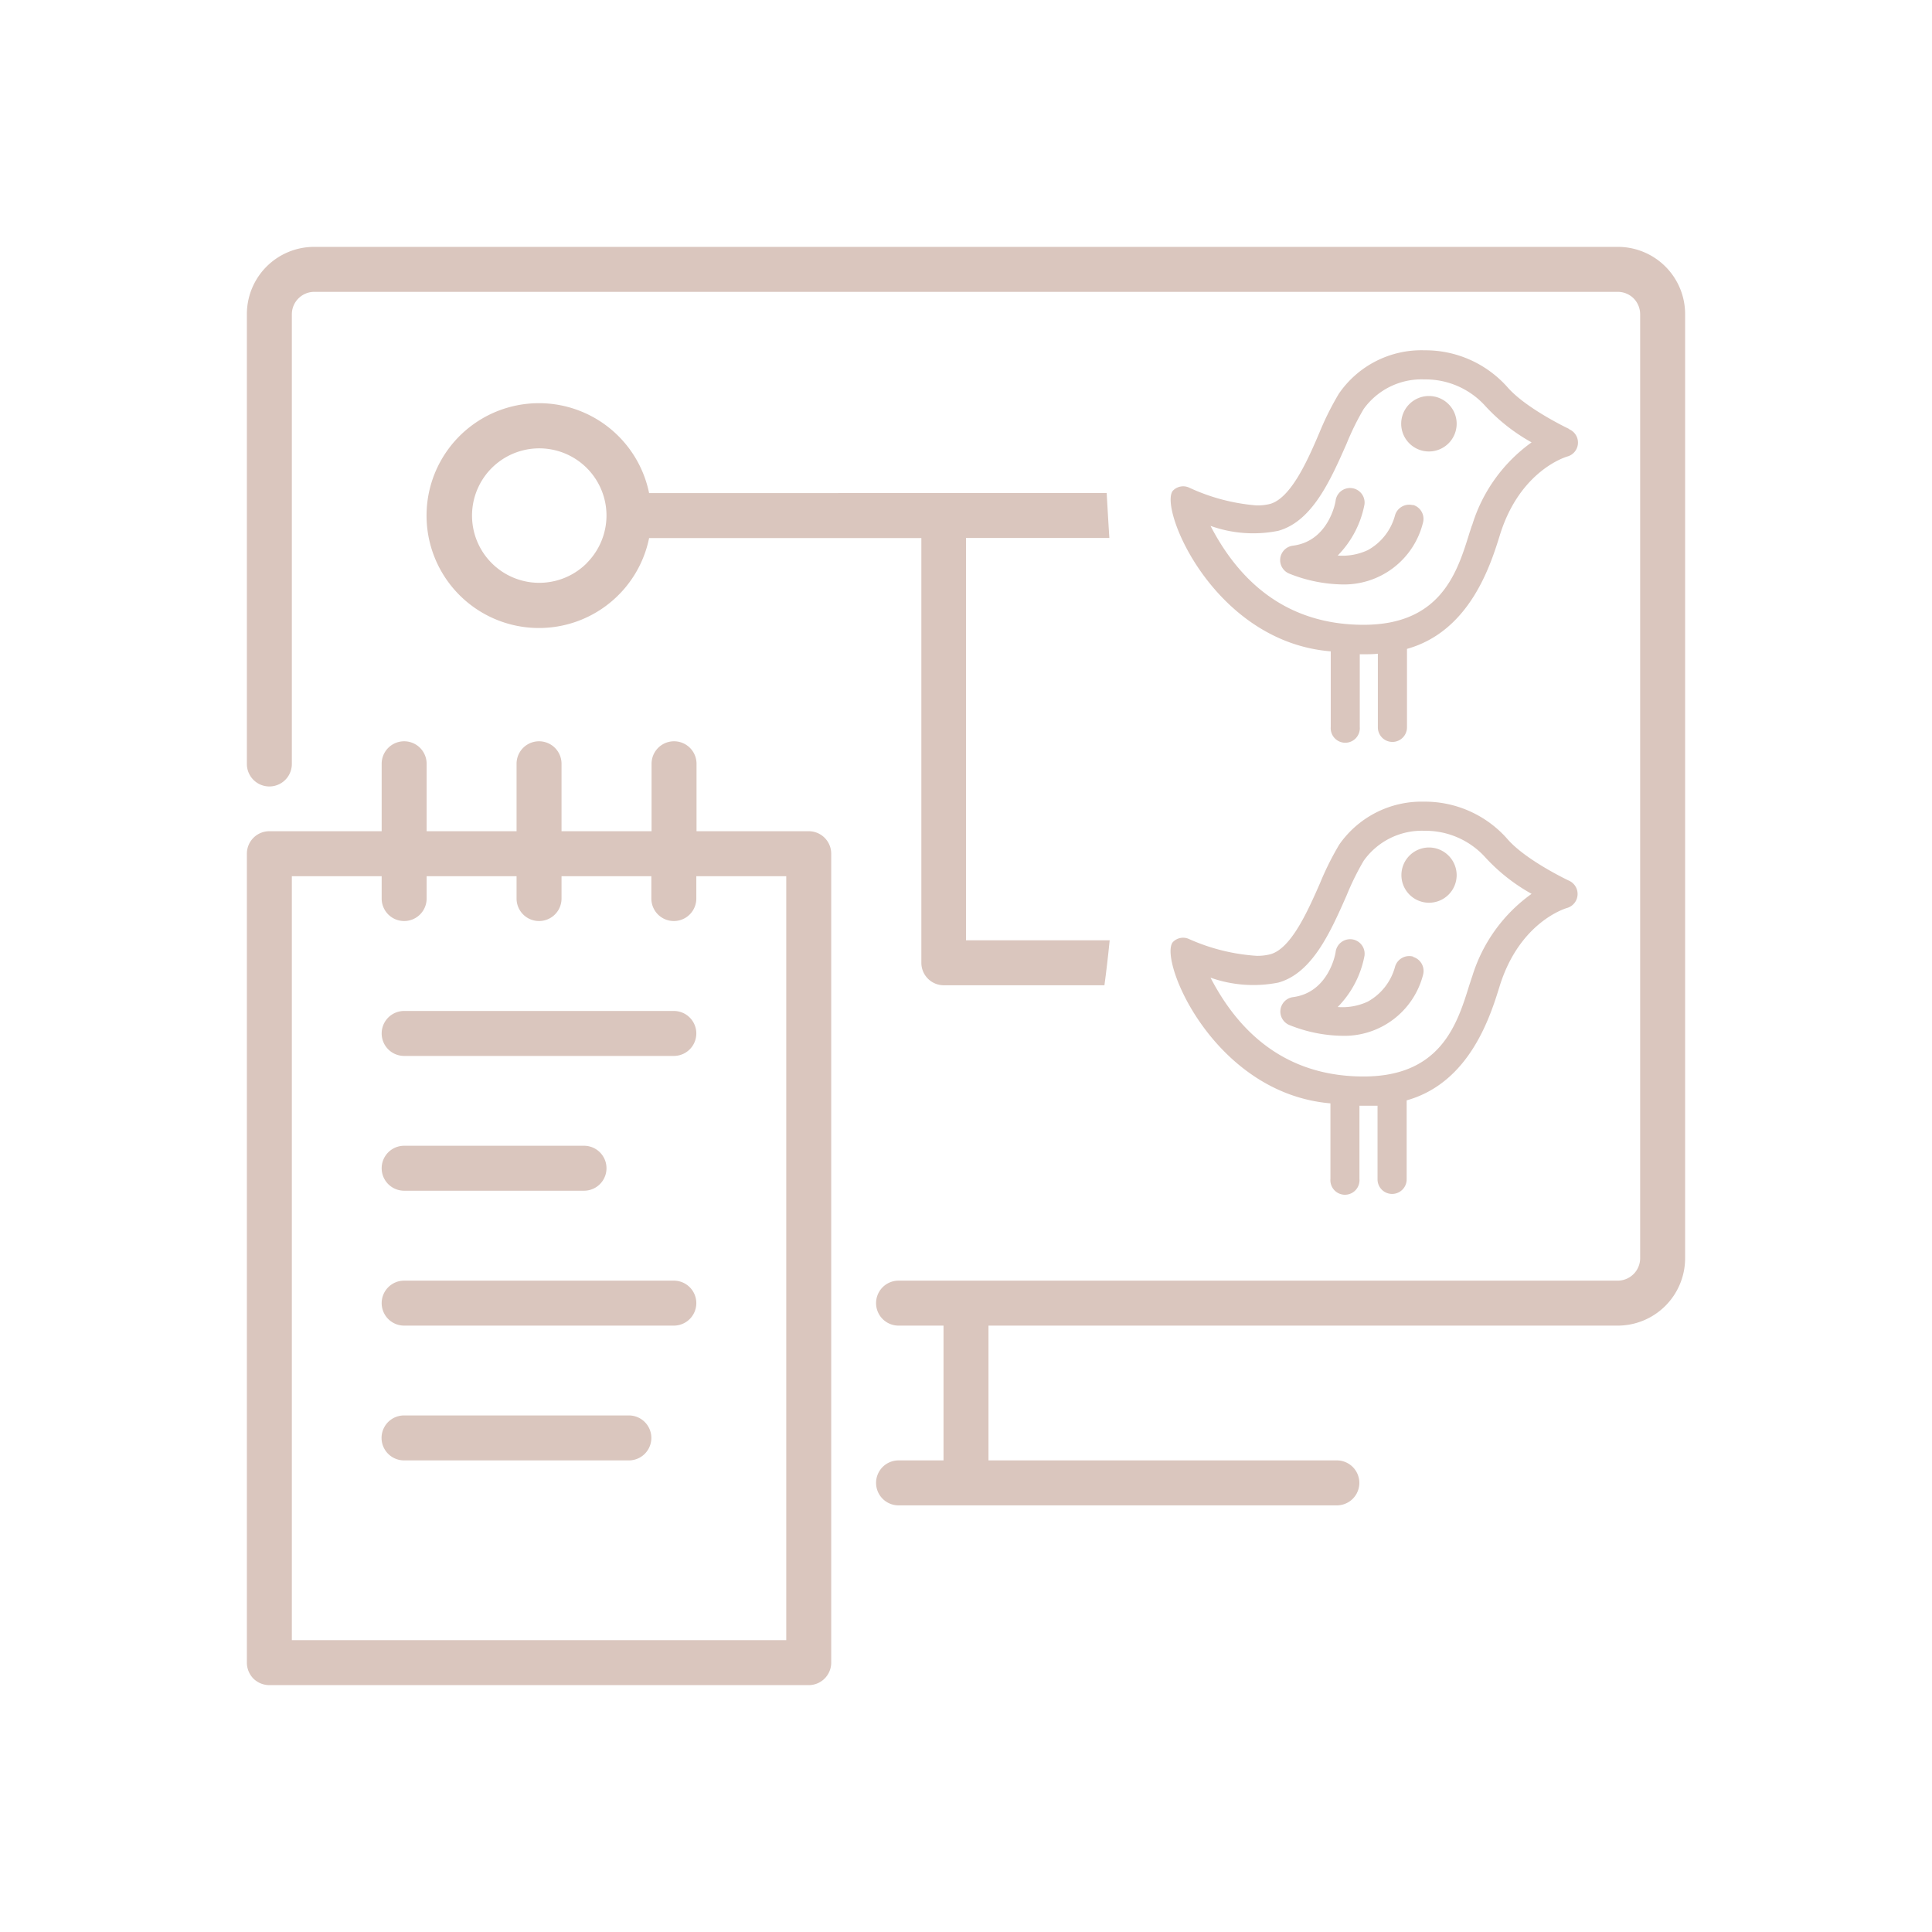
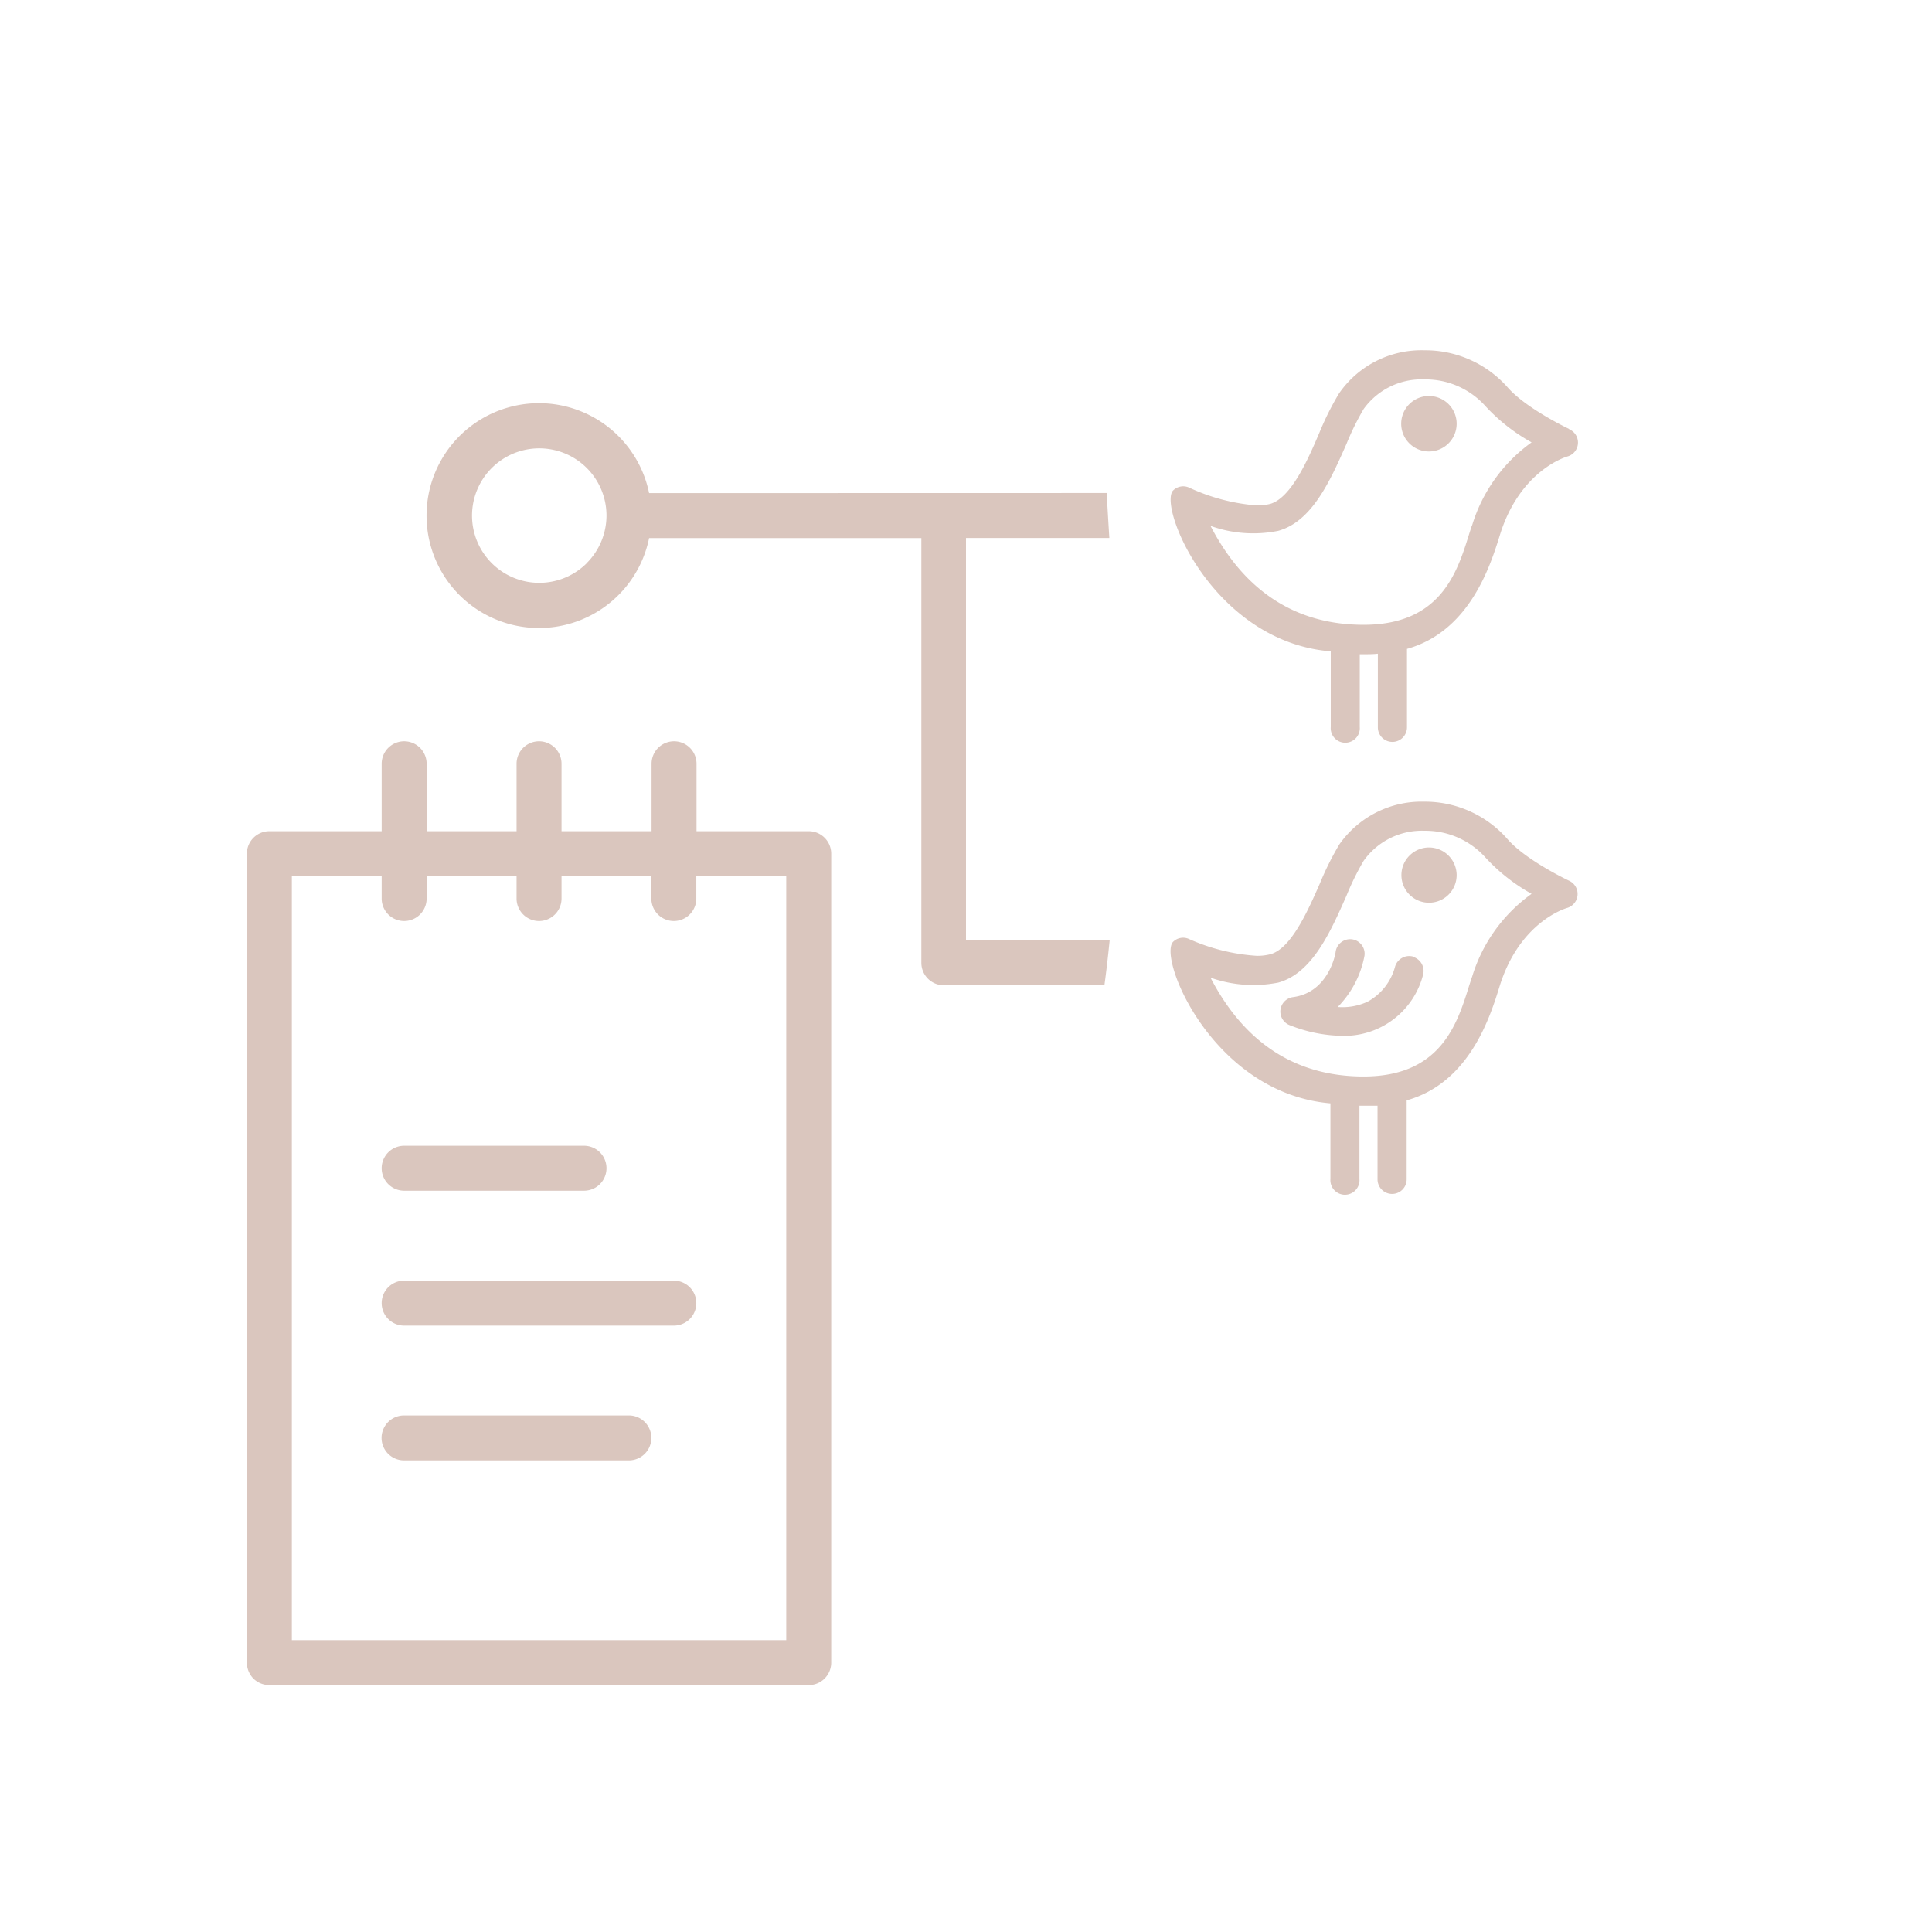
<svg xmlns="http://www.w3.org/2000/svg" id="Calque_1" data-name="Calque 1" viewBox="-23.06 -23.06 180.46 180.46" width="180" height="180">
  <rect x="-23.06" y="-23.06" width="180.46" height="180.46" fill="#FFFFFF" />
  <clipPath id="clip-b614a753">
    <rect x="0" y="0" width="134.34" height="134.34" />
  </clipPath>
  <g clip-path="url(#clip-b614a753)">
    <defs>
      <style>.cls-1{fill:#dac6be;}</style>
    </defs>
    <title>Plan de travail 5</title>
    <path class="cls-1" d="M123.49,17s-4-1.89-5.74-3.89A10.25,10.25,0,0,0,110,9.66,9.35,9.35,0,0,0,102,13.71a27,27,0,0,0-1.81,3.62C99.1,19.9,97.55,23.41,95.61,24a4.92,4.92,0,0,1-1.29.15A18.38,18.38,0,0,1,88,22.48a1.33,1.33,0,0,0-1.51.3c-1.33,1.63,3.83,14.12,14.75,15v7.06a1.36,1.36,0,1,0,2.71,0V38.05h.39c.45,0,.88,0,1.3-.05v6.88a1.36,1.36,0,0,0,2.72,0V37.55c5.85-1.64,7.79-7.76,8.68-10.64,1.86-6,6.13-7.28,6.3-7.33a1.35,1.35,0,0,0,.18-2.54Zm-9.06,9c-.08.26-.17.52-.27.84-1.11,3.57-2.65,8.46-9.85,8.46-6.31,0-11.12-3.11-14.3-9.24a11.81,11.81,0,0,0,6.33.46c3.18-.88,4.88-4.74,6.38-8.14a25,25,0,0,1,1.59-3.23A6.66,6.66,0,0,1,110,12.38a7.51,7.51,0,0,1,5.72,2.53A17.19,17.19,0,0,0,120,18.26a14.83,14.83,0,0,0-5.57,7.79Z" />
    <path class="cls-1" d="M110.43,13.93A2.59,2.59,0,1,0,113,16.52,2.59,2.59,0,0,0,110.43,13.93Z" />
-     <path class="cls-1" d="M108.93,24.13a1.38,1.38,0,0,0-1.68.92,5.25,5.25,0,0,1-2.56,3.28,5.6,5.6,0,0,1-2.8.5,9.26,9.26,0,0,0,2.5-4.77,1.36,1.36,0,0,0-2.69-.4c0,.15-.64,3.83-4,4.25a1.36,1.36,0,0,0-.31,2.62,13.86,13.86,0,0,0,4.91,1,7.59,7.59,0,0,0,7.55-5.75,1.36,1.36,0,0,0-.93-1.68Z" />
    <path class="cls-1" d="M123.49,59.2s-4-1.88-5.74-3.88a10.26,10.26,0,0,0-7.79-3.5,9.38,9.38,0,0,0-7.92,4,27.2,27.2,0,0,0-1.81,3.63c-1.13,2.57-2.68,6.08-4.62,6.62a4.92,4.92,0,0,1-1.29.15A18.38,18.38,0,0,1,88,64.65a1.32,1.32,0,0,0-1.51.29C85.13,66.57,90.29,79.07,101.21,80v7.06a1.36,1.36,0,1,0,2.71,0V80.22h.39c.45,0,.88,0,1.3,0v6.88a1.36,1.36,0,0,0,2.72,0V79.72c5.85-1.64,7.79-7.76,8.68-10.65,1.86-6,6.13-7.27,6.3-7.32a1.36,1.36,0,0,0,.18-2.55Zm-9.06,9-.27.83c-1.11,3.57-2.65,8.46-9.85,8.46-6.31,0-11.12-3.1-14.3-9.23a12,12,0,0,0,6.33.46c3.18-.88,4.88-4.74,6.38-8.14a25,25,0,0,1,1.59-3.23A6.67,6.67,0,0,1,110,54.54a7.54,7.54,0,0,1,5.72,2.53A17.23,17.23,0,0,0,120,60.43a14.79,14.79,0,0,0-5.57,7.79Z" />
    <path class="cls-1" d="M110.43,56.1A2.58,2.58,0,1,0,113,58.68,2.59,2.59,0,0,0,110.43,56.1Z" />
    <path class="cls-1" d="M108.93,66.29a1.38,1.38,0,0,0-1.68.93,5.28,5.28,0,0,1-2.56,3.28,5.6,5.6,0,0,1-2.8.5,9.24,9.24,0,0,0,2.5-4.78,1.36,1.36,0,0,0-1.15-1.54,1.37,1.37,0,0,0-1.54,1.14c0,.16-.64,3.83-4,4.26a1.36,1.36,0,0,0-.31,2.61,13.67,13.67,0,0,0,4.91,1A7.59,7.59,0,0,0,109.86,68a1.37,1.37,0,0,0-.93-1.68Z" />
    <path class="cls-1" d="M52.48,54.58H42v-6.3a2.1,2.1,0,1,0-4.2,0v6.3H29.39v-6.3a2.1,2.1,0,0,0-4.2,0v6.3h-8.4v-6.3a2.1,2.1,0,0,0-4.2,0v6.3H2.1A2.1,2.1,0,0,0,0,56.68v75.56a2.13,2.13,0,0,0,.61,1.49,2.13,2.13,0,0,0,1.49.61H52.48a2.1,2.1,0,0,0,2.1-2.1V56.68a2.1,2.1,0,0,0-2.1-2.1Zm-2.1,75.56H4.2V58.78h8.39v2.09a2.1,2.1,0,1,0,4.2,0V58.78h8.4v2.09a2.1,2.1,0,0,0,4.2,0V58.78h8.39v2.09a2.1,2.1,0,0,0,4.2,0V58.78h8.4Z" />
-     <path class="cls-1" d="M128.05,0H6.3A6.28,6.28,0,0,0,0,6.3v42a2.1,2.1,0,0,0,4.2,0V6.3A2.1,2.1,0,0,1,6.3,4.2H128.05a2.11,2.11,0,0,1,1.48.61,2.13,2.13,0,0,1,.61,1.49V94.46a2.1,2.1,0,0,1-2.09,2.1H60.87a2.1,2.1,0,0,0,0,4.2h4.2v12.59h-4.2a2.1,2.1,0,0,0,0,4.2h40.94a2.1,2.1,0,0,0,0-4.2H69.27V100.76h58.78a6.3,6.3,0,0,0,6.29-6.3V6.3A6.28,6.28,0,0,0,128.05,0Z" />
    <path class="cls-1" d="M37.57,23a10.5,10.5,0,1,0,0,4.2H63V66.87a2.1,2.1,0,0,0,2.1,2.1h15c.19-1.4.35-2.8.49-4.2H67.17V27.19H80.56c-.09-1.4-.17-2.8-.25-4.2Zm-5.83,6.55a6.28,6.28,0,1,1,1.85-4.45A6.3,6.3,0,0,1,31.74,29.54Z" />
-     <path class="cls-1" d="M39.88,71.37H14.69a2.1,2.1,0,0,0,0,4.2H39.88a2.1,2.1,0,0,0,0-4.2Z" />
    <path class="cls-1" d="M14.69,88.16h16.8a2.1,2.1,0,0,0,0-4.2H14.69a2.1,2.1,0,1,0,0,4.2Z" />
    <path class="cls-1" d="M39.88,96.56H14.69a2.1,2.1,0,1,0,0,4.2H39.88a2.1,2.1,0,0,0,0-4.2Z" />
    <path class="cls-1" d="M35.68,109.15h-21a2.1,2.1,0,0,0,0,4.2h21a2.1,2.1,0,1,0,0-4.2Z" />
  </g>
</svg>